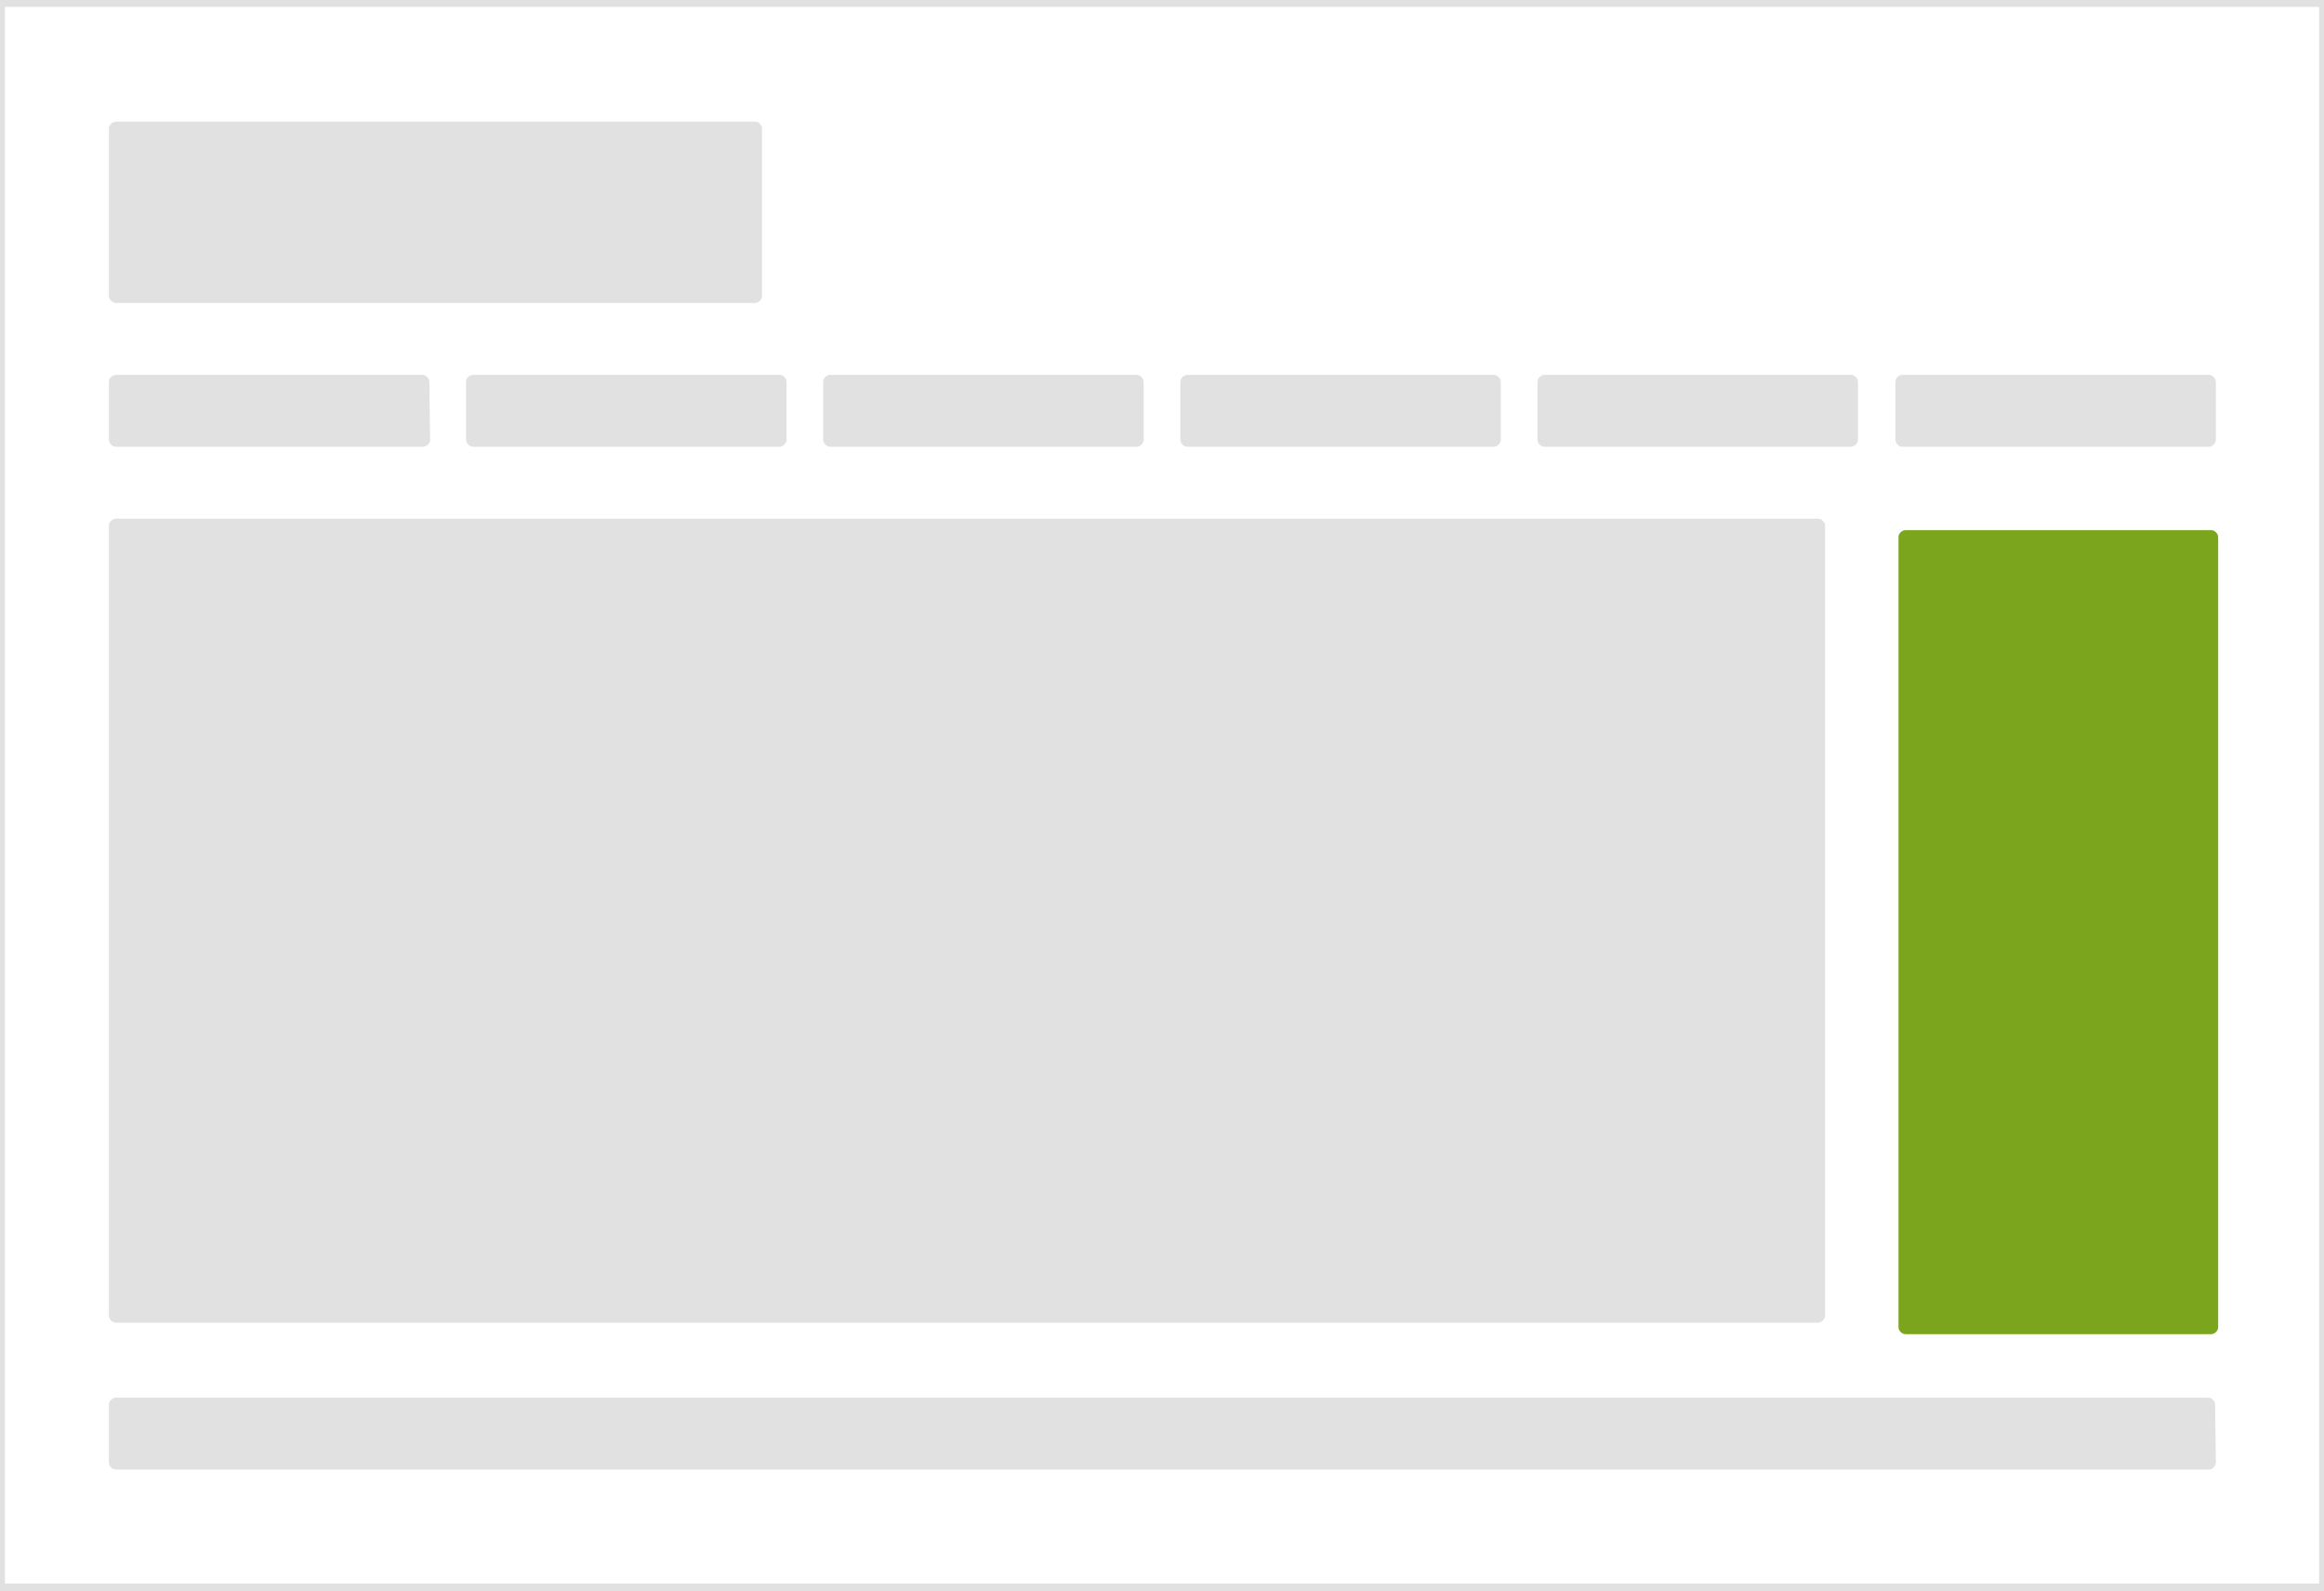
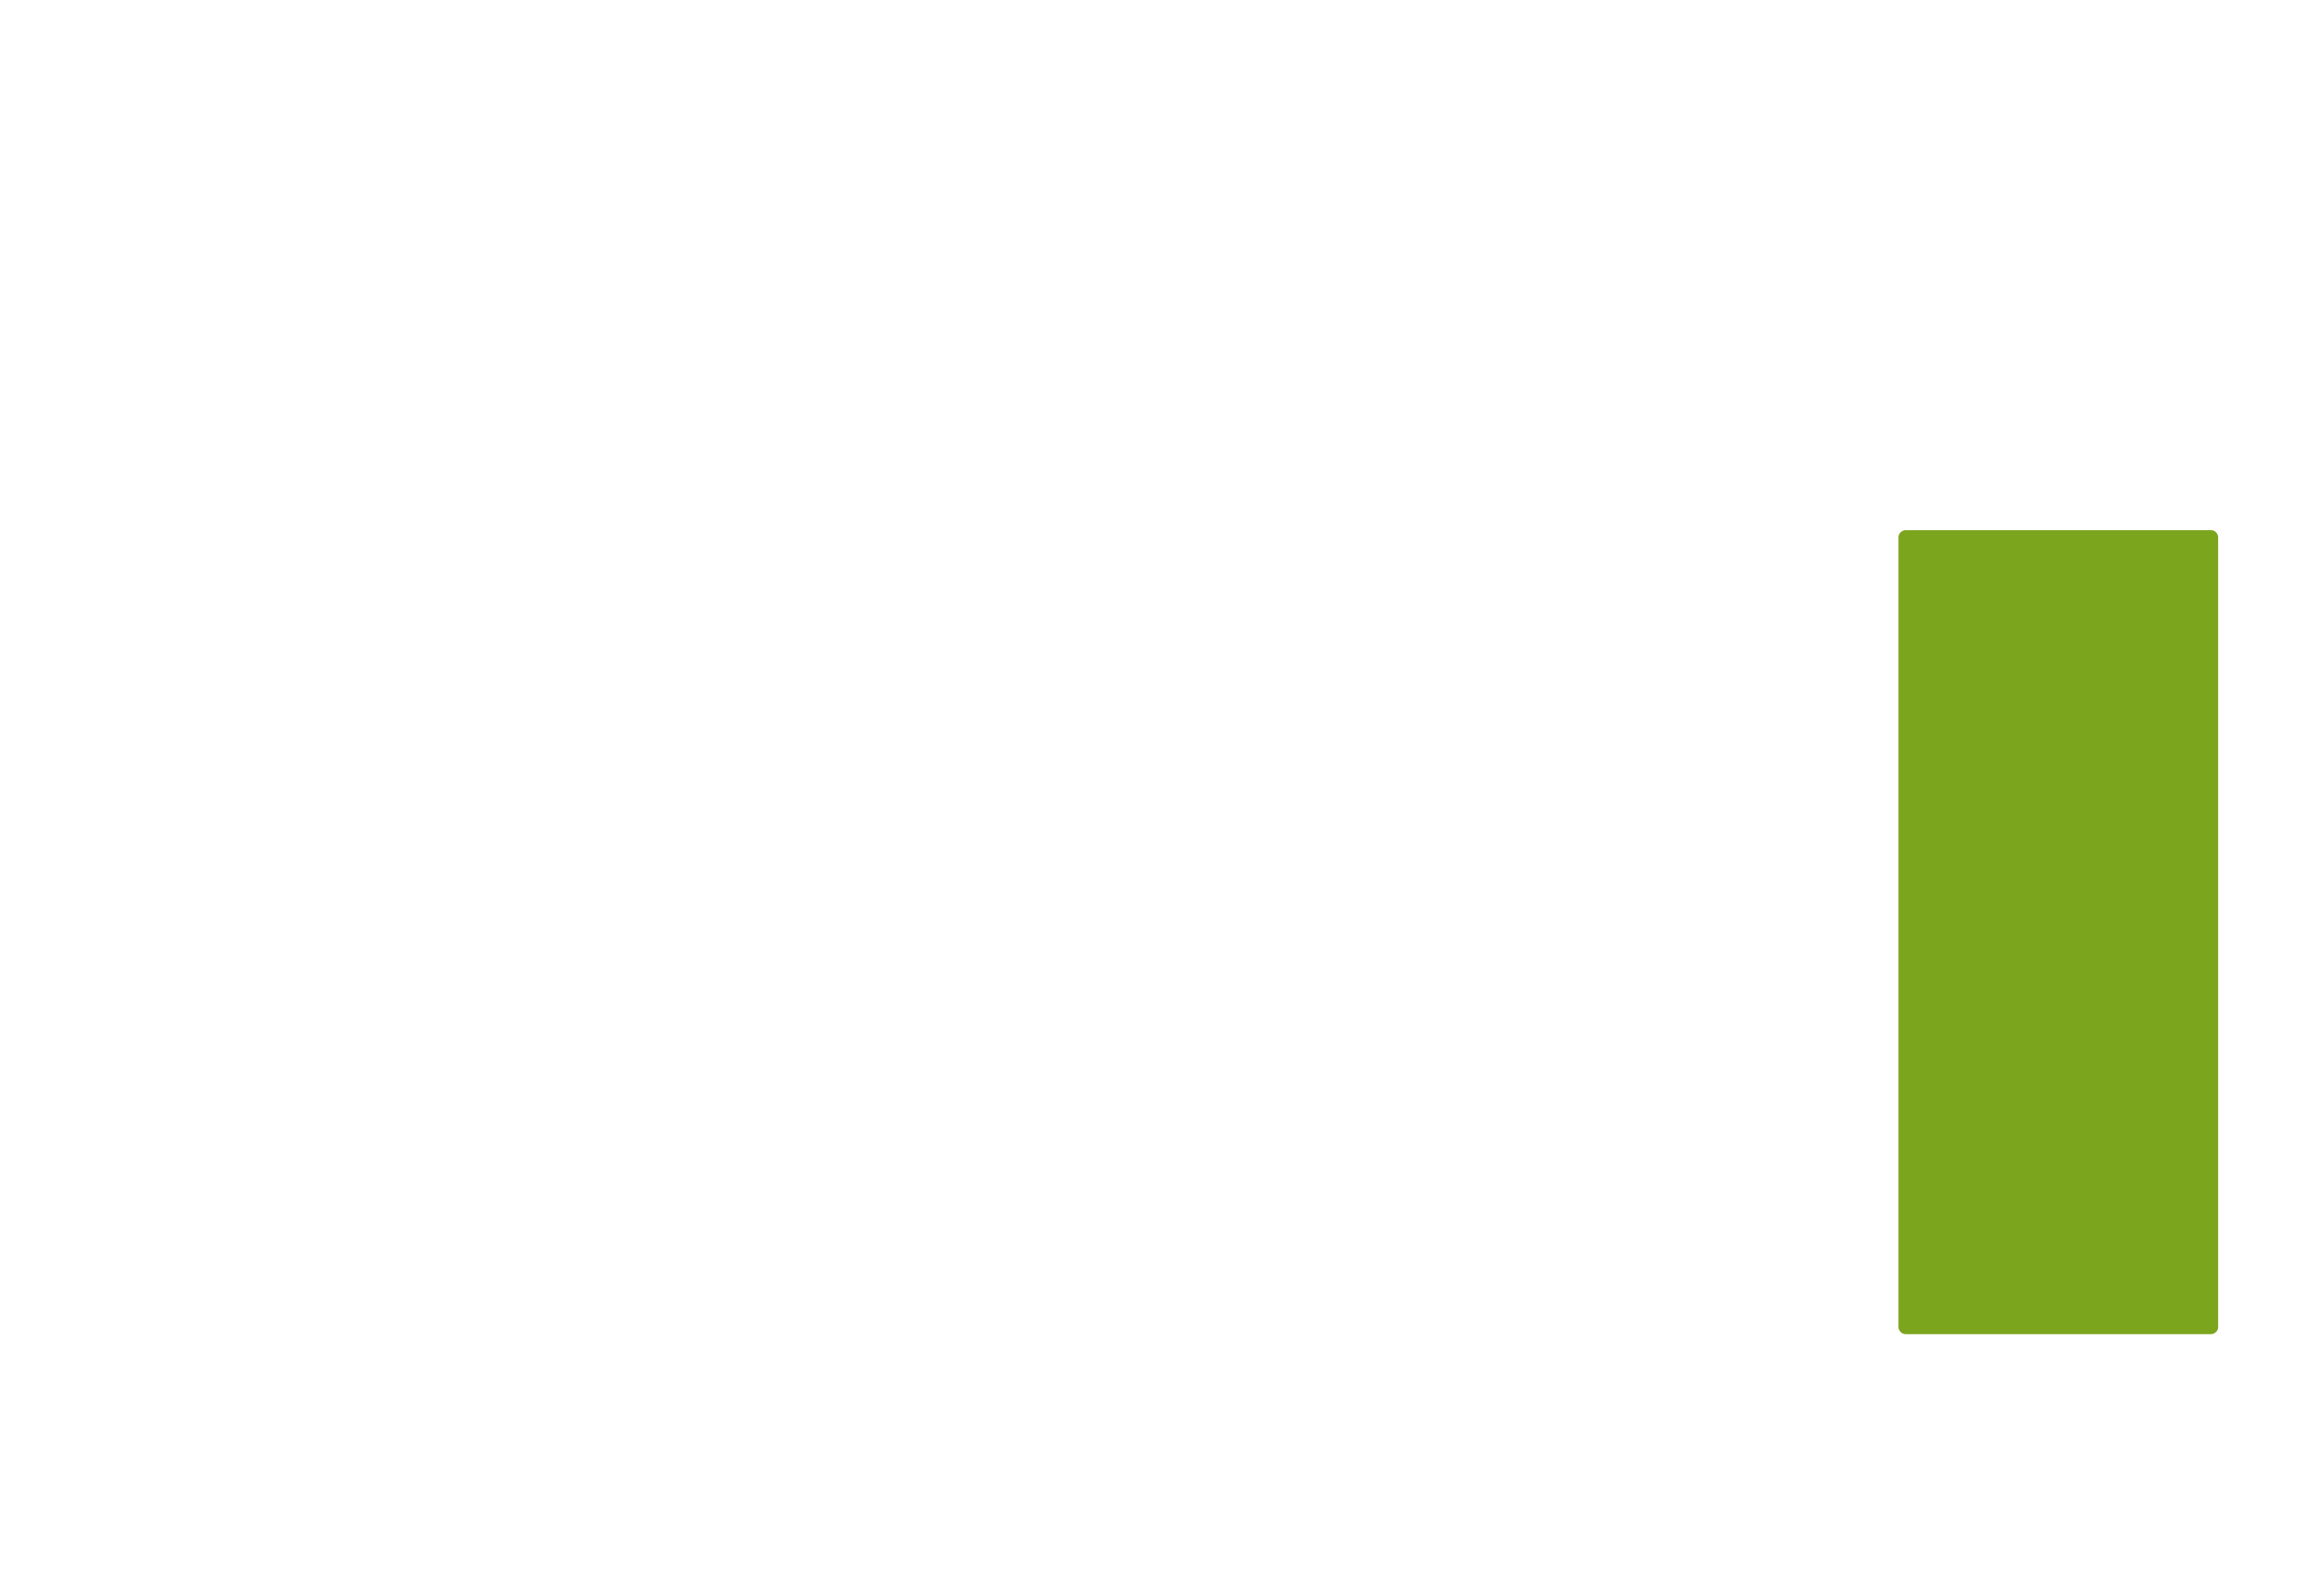
<svg xmlns="http://www.w3.org/2000/svg" preserveAspectRatio="xMidYMid slice" width="580" height="397" version="1.1" id="Ebene_1" x="0" y="0" viewBox="0 0 304 208" xml:space="preserve">
  <style>.st0{fill:#e1e1e1}</style>
-   <path class="st0" d="M99.7 38.7c0 .5-.5.9-.9.9H15.2c-.5 0-.9-.5-.9-.9V16.8c0-.5.5-.9.9-.9h83.6c.5 0 .9.5.9.9v21.9zM238.7 172c0 .5-.5.9-.9.9H15.2c-.5 0-.9-.5-.9-.9V68.7c0-.5.5-.9.9-.9h222.6c.5 0 .9.5.9.9V172z" />
  <path d="M290.1 173.5c0 .5-.5.9-.9.9h-40c-.5 0-.9-.5-.9-.9V70.2c0-.5.5-.9.9-.9h40c.5 0 .9.5.9.9v103.3z" fill="#7ca51e" />
-   <path class="st0" d="M303.3.9V207H.7V.9h302.6m.9-.9H-.2v208h304.4V0z" />
-   <path class="st0" d="M289.8 191.2c0 .5-.5.9-.9.9H15.2c-.5 0-.9-.5-.9-.9v-7.6c0-.5.5-.9.9-.9h273.6c.5 0 .9.5.9.9l.1 7.6zM56.3 57.5c0 .5-.5.9-.9.9H15.2c-.5 0-.9-.5-.9-.9v-7.6c0-.5.5-.9.9-.9h40.1c.5 0 .9.5.9.9l.1 7.6zM102.9 57.5c0 .5-.5.9-.9.9H61.9c-.5 0-.9-.5-.9-.9v-7.6c0-.5.5-.9.9-.9H102c.5 0 .9.5.9.9v7.6zM149.6 57.5c0 .5-.5.9-.9.9h-40.1c-.5 0-.9-.5-.9-.9v-7.6c0-.5.5-.9.9-.9h40.1c.5 0 .9.5.9.9v7.6zM196.3 57.5c0 .5-.5.9-.9.9h-40.1c-.5 0-.9-.5-.9-.9v-7.6c0-.5.5-.9.9-.9h40.1c.5 0 .9.5.9.9v7.6zM243 57.5c0 .5-.5.9-.9.9H202c-.5 0-.9-.5-.9-.9v-7.6c0-.5.5-.9.9-.9h40.1c.5 0 .9.5.9.9v7.6zM289.8 57.5c0 .5-.5.9-.9.9h-40.1c-.5 0-.9-.5-.9-.9v-7.6c0-.5.5-.9.9-.9h40.1c.5 0 .9.5.9.9v7.6z" />
</svg>